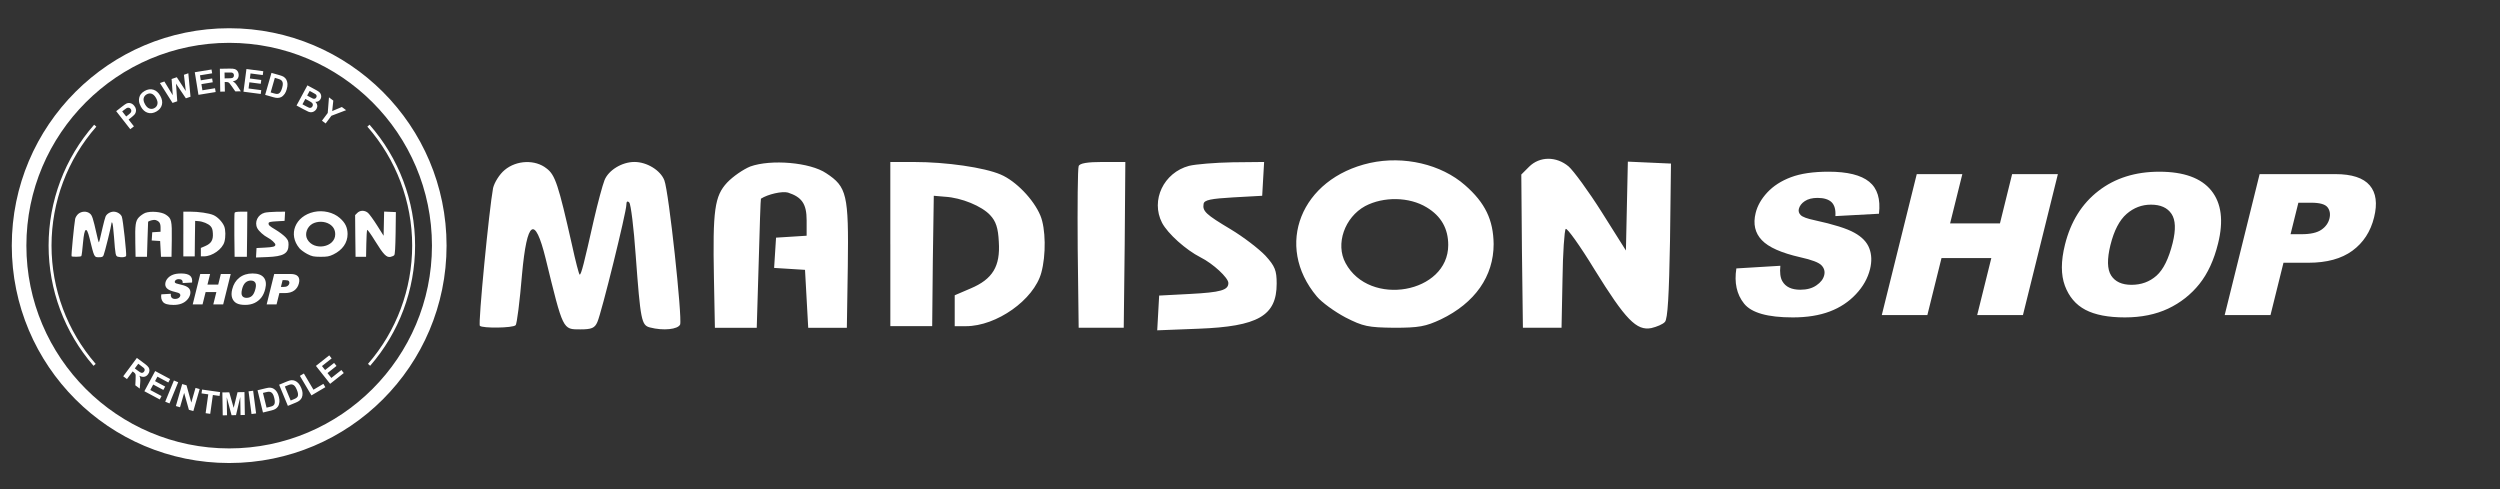
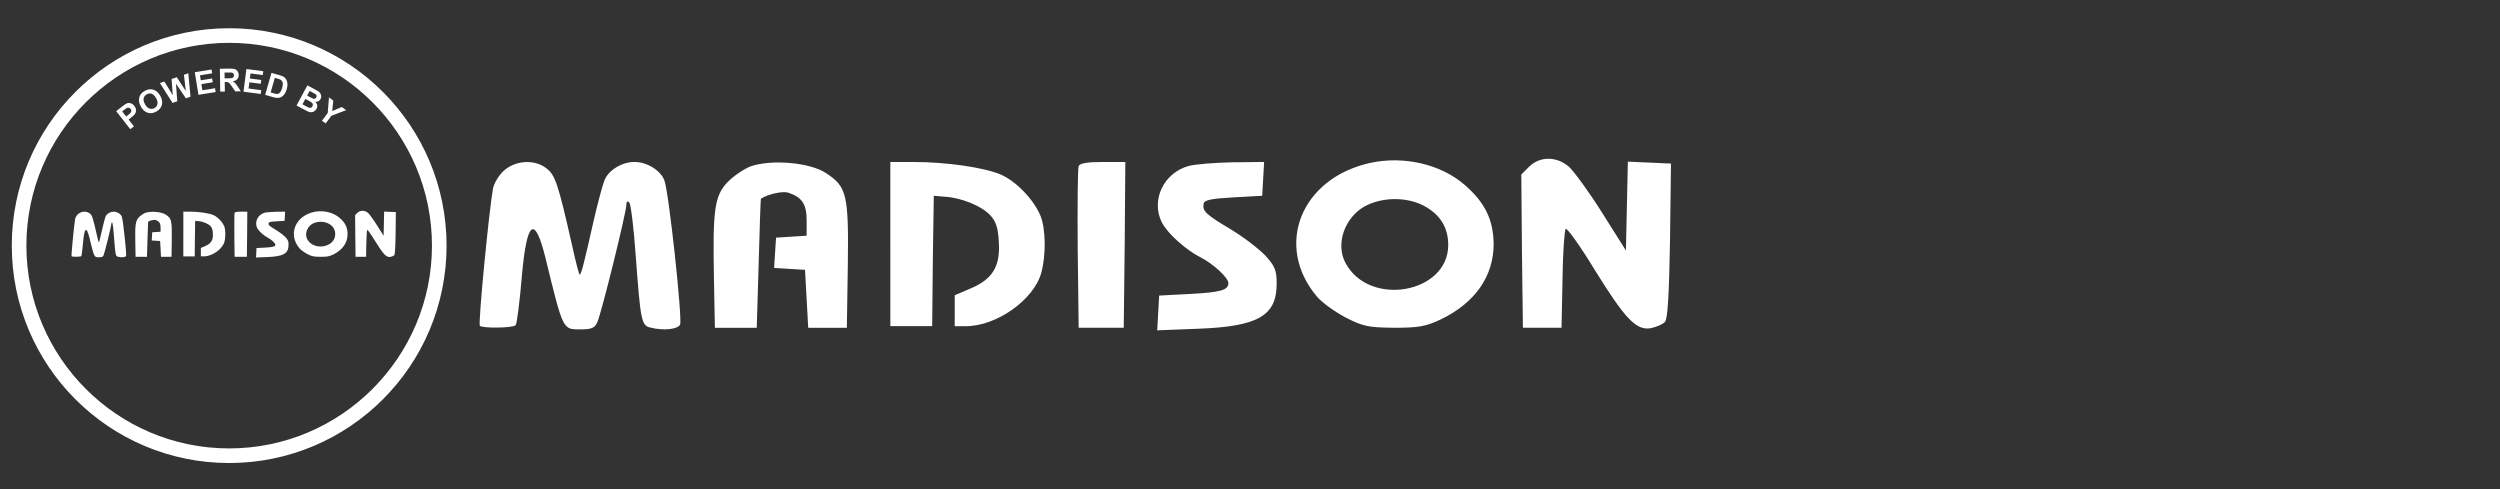
<svg xmlns="http://www.w3.org/2000/svg" fill="none" height="36" width="184" viewBox="0 0 184 36">
  <rect x="0" y="0" width="184" height="36" fill="#333333" stroke="none" />
  <path d="M23.105,15.599c-1.387.31-1.922,1.658-1.064,2.677.097.116.355.303.574.419.355.181.452.2.974.206.497,0,.632-.026.935-.168.684-.329,1.058-.864,1.058-1.509-.006-.484-.168-.826-.574-1.18-.477-.419-1.226-.593-1.903-.445M24.24,16.489c.29.174.432.426.432.755,0,.968-1.58,1.251-2.058.361-.206-.381-.019-.916.393-1.142.368-.194.884-.187,1.232.026M26.292,15.676l-.155.155.013,1.535.019,1.535h.774l.019-.968c.006-.529.039-.987.065-1.013s.29.342.581.819c.619 1.0.839,1.226,1.135,1.168.11-.026.232-.077.271-.123.058-.052.084-.555.103-1.626l.019-1.548-.432-.019-.432-.019-.019.89-.019.89-.484-.768c-.264-.419-.568-.832-.664-.916-.245-.206-.581-.206-.793.006M5.765,15.74c-.103.084-.206.252-.232.361-.077.413-.303,2.722-.264,2.761.052.052.664.045.716-.013.026-.019.084-.484.129-1.026q.148-1.619.471-.316c.355,1.451.342,1.426.697,1.426.226,0,.29-.026.342-.148.084-.187.581-2.2.581-2.348,0-.065.019-.084.058-.045.032.032.09.51.129,1.058.097,1.31.116,1.4.284,1.445.271.071.561.039.606-.058.045-.135-.226-2.658-.316-2.89-.077-.2-.348-.368-.6-.368s-.523.168-.6.368c-.039.097-.135.458-.213.793-.194.858-.252,1.097-.284,1.097-.013,0-.084-.271-.155-.6-.271-1.2-.335-1.4-.51-1.529-.226-.181-.6-.168-.839.032M10.687,15.67c-.142.058-.348.2-.464.323-.252.271-.29.548-.264,1.909l.019 1h.839l.039-1.29c.019-.71.039-1.297.045-1.297.142-.09.426-.155.542-.123.277.09.374.226.374.555v.31l-.303.019-.31.019-.019.303-.019.303.31.019.31.019.032.581.032.581h.774l.019-1.239c.019-1.432-.019-1.587-.432-1.858-.323-.219-1.11-.284-1.522-.135M13.493,17.224v1.645h.839l.013-1.31.019-1.303.226.019c.329.019.735.187.903.368.116.123.161.258.174.535.032.49-.123.748-.568.935l-.316.135v.619h.226c.613,0,1.361-.529,1.509-1.071.097-.348.09-.89-.019-1.148-.135-.323-.49-.69-.793-.819-.329-.142-1.09-.252-1.735-.252h-.477v1.645ZM17.267,15.663c-.019.045-.026.793-.019,1.658l.019,1.58h.903l.019-1.664.013-1.658h-.452c-.31,0-.464.026-.484.084M19.48,15.657c-.51.135-.774.69-.542,1.142.116.219.477.542.768.69.258.129.561.413.561.516,0,.142-.148.187-.774.219l-.613.032-.019.348-.019.348.826-.032c1.193-.045,1.568-.258,1.568-.903,0-.264-.032-.348-.226-.561-.129-.135-.439-.374-.697-.529-.497-.297-.568-.361-.542-.51.013-.077.148-.103.593-.129l.581-.032.019-.342.019-.335-.632.006c-.348.006-.742.039-.871.071" fill="#fff" />
-   <path d="M11.874,21.663l.699-.042c-.011.107-0.0.189.031.245.052.091.147.136.286.136.104,0,.188-.023.255-.069.068-.046.109-.1.124-.161.014-.058.001-.11-.042-.155-.042-.046-.154-.089-.338-.13-.3-.068-.505-.159-.611-.272-.108-.113-.141-.257-.098-.432.028-.116.09-.224.185-.326.096-.103.22-.183.375-.242.154-.058.354-.087.597-.087.3,0,.515.053.645.159.131.106.183.276.155.508l-.692.038c.007-.102-.014-.174-.06-.22-.046-.045-.122-.069-.223-.069-.084,0-.152.017-.203.051s-.083.076-.095.125c-.008.035.001.067.029.096.027.029.101.057.222.083.3.065.51.131.63.198.121.066.2.149.237.247.038.099.042.209.012.332-.036.143-.109.276-.224.397-.113.121-.251.212-.416.275s-.36.094-.587.094c-.398,0-.656-.073-.773-.22-.117-.146-.157-.333-.122-.558ZM14.739,20.165h.724l-.194.783h.792l.193-.783h.727l-.555,2.238h-.727l.225-.905h-.791l-.225.905h-.724l.555-2.238ZM17.092,21.285c.091-.365.268-.649.531-.853.263-.204.585-.305.966-.305.39,0,.665.1.826.299.161.2.197.481.107.841-.064.262-.163.476-.297.644-.134.167-.3.298-.496.391-.198.093-.427.139-.687.139-.264,0-.472-.04-.626-.12-.153-.081-.261-.208-.326-.382-.064-.174-.064-.392.001-.653ZM17.815,21.288c-.056.227-.053.389.011.487s.172.147.323.147c.155,0,.287-.048.396-.145s.194-.27.257-.52c.052-.21.047-.365-.019-.462-.065-.098-.174-.146-.326-.146-.146,0-.274.049-.388.148-.112.099-.198.263-.255.49ZM20.183,20.165h1.203c.262,0,.443.06.545.178.102.119.124.289.069.509-.056.226-.17.402-.345.53-.174.127-.406.19-.698.19h-.396l-.206.831h-.728l.555-2.238ZM20.674,21.119h.177c.14,0,.243-.023.312-.07s.11-.105.129-.177c.018-.07.008-.13-.029-.179-.037-.048-.123-.073-.258-.073h-.206l-.124.5Z" fill="#fff" />
  <path d="M9.588,9.51l-1.037-1.328.43-.336c.163-.127.275-.204.334-.229.092-.04.189-.046.293-.02.104.027.196.093.279.199.064.082.103.162.116.24s.01.152-.01.219c-.021.067-.051.125-.09.172-.054.062-.142.141-.263.236l-.175.136.392.501-.269.209ZM8.994,8.197l.294.377.147-.114c.105-.083.171-.145.196-.187.025-.042.036-.085.033-.131s-.02-.087-.05-.127c-.038-.048-.083-.077-.136-.086-.053-.009-.104-0-.154.025-.037.019-.104.066-.2.142l-.129.101ZM10.375,7.859c-.084-.149-.132-.288-.145-.415-.009-.093-.001-.186.023-.278.024-.092.062-.171.115-.239.069-.09.164-.169.284-.236.216-.122.427-.152.633-.091.205.062.375.211.51.45.134.237.173.459.12.666-.054.207-.188.37-.404.492-.218.123-.43.154-.633.093-.204-.061-.372-.208-.503-.441ZM10.675,7.677c.093.167.203.271.328.313.125.042.247.031.365-.036.118-.066.191-.164.219-.292s-.006-.277-.102-.447c-.095-.168-.203-.273-.323-.314-.121-.042-.242-.027-.364.041-.122.069-.197.167-.225.292-.027.125.006.273.102.442ZM12.697,7.574l-.928-1.463.33-.113.616,1.012-.085-1.195.383-.131.662,1.017-.138-1.197.324-.111.16,1.727-.341.117-.727-1.082.093,1.3-.349.12ZM14.606,6.98l-.27-1.664,1.233-.2.046.281-.897.146.06.369.835-.136.045.28-.835.136.074.453.929-.151.046.28-1.266.206ZM16.21,6.746l-.028-1.685.717-.012c.18-.003.311.01.393.039.082.029.148.082.199.158.05.077.076.165.077.264.003.126-.033.231-.106.315-.072.083-.183.137-.33.161.074.042.136.088.185.139.049.05.114.141.198.27l.211.326-.407.006-.252-.362c-.09-.13-.15-.211-.184-.245-.032-.033-.066-.056-.104-.068-.036-.012-.093-.017-.171-.016l-.069.001.012.704-.34.005ZM16.534,5.769l.251-.004c.164-.002.266-.011.306-.025.04-.015.072-.039.095-.073.022-.034.033-.077.032-.127-.001-.057-.017-.103-.048-.137-.031-.035-.074-.056-.129-.064-.028-.003-.11-.004-.249-.002l-.265.004.007.428ZM17.92,6.75l.218-1.671,1.239.162-.037.283-.901-.118-.049.371.839.109-.036.281-.839-.109-.06.455.934.122-.037.281-1.271-.166ZM19.98,5.363l.598.17c.135.039.234.079.3.119.087.055.153.128.201.219.047.091.074.193.08.307s-.014.246-.057.398c-.038.133-.088.244-.148.331-.074.106-.159.186-.255.237-.073.039-.162.06-.268.063-.078.002-.178-.014-.299-.048l-.616-.176.464-1.62ZM20.228,5.73l-.307,1.073.244.07c.092.026.159.04.203.041.057.002.106-.008.151-.03.044-.021.087-.065.13-.132.043-.066.082-.162.118-.287.035-.125.052-.225.049-.298-.003-.074-.019-.135-.048-.184s-.072-.089-.13-.12c-.042-.023-.131-.054-.264-.092l-.147-.042ZM22.625,6.282l.593.32c.118.063.203.115.255.156.053.041.093.089.122.145.028.056.044.117.047.186.003.068-.014.134-.048.198-.038.07-.091.123-.159.161-.069.038-.144.054-.223.048.076.075.121.157.136.247.015.089-.002.177-.048.263-.036.067-.087.125-.153.171-.065.047-.136.075-.211.083-.074.009-.154-.004-.238-.038-.053-.021-.175-.083-.367-.185l-.505-.272.8-1.483ZM22.474,7.28l-.214.397.277.149c.107.058.178.092.21.102.049.016.096.016.141-0.0.045-.017.082-.051.11-.104.023-.044.033-.088.028-.131-.005-.042-.023-.082-.057-.118s-.118-.091-.254-.165l-.242-.13ZM22.792,6.69l-.186.343.196.106c.117.062.19.1.221.112.055.022.104.026.149.012s.081-.044.106-.092c.024-.045.032-.09.022-.132-.01-.042-.038-.08-.085-.113-.027-.019-.112-.067-.253-.143l-.172-.093ZM23.696,8.884l.425-.568.091-1.151.319.239-.082.771.71-.301.314.235-1.082.412-.424.566-.271-.203Z" fill="#fff" />
-   <path d="M9.069,27.695l1.005-1.352.575.427c.145.107.241.197.288.271s.068.155.061.247c-.007.091-.04.176-.1.256-.075.103-.167.164-.276.186s-.229-.003-.36-.074c.034.079.054.152.062.223.008.069.005.182-.008.335l-.031.387-.326-.243.021-.44c.008-.157.009-.26.004-.307-.005-.046-.019-.085-.04-.116-.021-.032-.063-.071-.126-.118l-.055-.041-.419.564-.273-.203ZM9.922,27.117l.202.15c.131.098.217.152.258.166.041.013.081.013.119-.001.039-.013.073-.04.103-.081.034-.045.049-.091.045-.137-.003-.047-.024-.09-.063-.13-.02-.02-.085-.07-.196-.152l-.213-.159-.255.343ZM10.626,28.795l.795-1.486,1.102.59-.135.252-.801-.43-.176.33.746.399-.134.25-.746-.399-.216.404.83.444-.134.25-1.13-.604ZM12.16,29.564l.64-1.56.315.13-.64,1.559-.315-.129ZM12.945,29.885l.465-1.619.318.092.352,1.271.311-1.081.304.087-.465,1.619-.328-.094-.349-1.244-.304,1.057-.304-.088ZM15.134,30.41l.194-1.387-.495-.069.04-.282,1.327.186-.04.283-.494-.069-.194,1.387-.337-.048ZM16.393,30.568l-.027-1.685.509-.008.324,1.144.284-1.153.51-.009.027,1.685-.316.006-.021-1.326-.313,1.331-.327.006-.355-1.321.021,1.326-.315.005ZM18.511,30.473l-.218-1.671.338-.044.218,1.671-.338.044ZM18.955,28.723l.604-.147c.136-.033.242-.048.319-.044.103.005.197.034.283.09s.16.132.221.228c.062.096.111.221.148.374.033.135.045.255.035.36-.013.129-.047.24-.105.332-.043.069-.11.132-.2.188-.067.041-.162.076-.284.105l-.622.152-.399-1.638ZM19.354,28.919l.265,1.085.247-.061c.092-.022.157-.044.195-.064.051-.026.09-.06.117-.101s.044-.101.048-.179c.005-.079-.009-.182-.04-.309-.03-.126-.065-.221-.104-.283-.038-.062-.083-.107-.132-.136-.05-.028-.107-.041-.172-.04-.049.001-.141.019-.275.051l-.148.036ZM20.543,28.315l.574-.238c.13-.053.232-.084.309-.093.103-.011.2.005.294.047.094.041.179.104.253.19.075.085.144.201.204.347.053.128.083.245.089.352.008.129-.01.244-.053.344-.032.075-.089.147-.169.216-.061.051-.148.1-.265.148l-.592.244-.645-1.557ZM20.966,28.449l.428,1.03.234-.097c.088-.036.149-.067.184-.094.046-.034.079-.073.101-.117.021-.044.027-.105.02-.185-.007-.078-.036-.178-.086-.298-.05-.121-.099-.209-.146-.265s-.099-.093-.151-.113c-.054-.021-.112-.024-.176-.014-.049.009-.137.039-.265.093l-.142.059ZM22.923,29.101l-.851-1.438.293-.174.706,1.194.729-.431.145.245-1.021.604ZM24.298,28.251l-1.046-1.321.98-.775.177.224-.713.563.231.293.663-.524.177.223-.664.524.285.359.738-.584.176.223-1.005.795Z" fill="#fff" />
  <path d="M16.867,3.153c8.23,0,14.925,6.695,14.925,14.925s-6.695,14.925-14.925,14.925S1.942,26.308,1.942,18.078,8.637,3.153,16.867,3.153M16.867,2.078C8.03,2.078.867,9.241.867,18.078s7.163,16,16,16c8.837,0,16-7.163,16-16S25.703,2.078,16.867,2.078h0Z" fill="#fff" />
-   <path d="M6.882,26.923c-2.131-2.451-3.305-5.592-3.305-8.845,0-3.279,1.19-6.439,3.352-8.898l.161.142c-2.127,2.421-3.298,5.531-3.298,8.757,0,3.201,1.155,6.292,3.252,8.705l-.162.141Z" fill="#fff" />
-   <path d="M27.245,26.923l-.162-.141c2.098-2.412,3.253-5.503,3.253-8.705,0-3.225-1.172-6.335-3.299-8.757l.162-.142c2.161,2.461,3.352,5.621,3.352,8.898,0,3.253-1.174,6.395-3.306,8.845Z" fill="#fff" />
  <path d="M100.833,11.992c-5.094,1.137-7.061,6.089-3.91,9.833.355.426,1.303,1.114,2.109,1.54,1.303.663,1.659.735,3.578.758,1.824,0,2.322-.095,3.436-.616,2.512-1.208,3.886-3.175,3.886-5.544-.024-1.777-.616-3.033-2.109-4.336-1.753-1.54-4.502-2.18-6.99-1.635M105.003,15.262c1.066.64,1.587,1.564,1.587,2.772,0,3.554-5.805,4.597-7.558,1.327-.758-1.398-.071-3.365,1.445-4.194,1.351-.711,3.246-.687,4.526.095M112.537,12.276l-.569.569.047,5.639.071,5.639h2.843l.071-3.554c.024-1.943.142-3.625.237-3.72s1.066,1.256,2.132,3.009c2.275,3.673,3.08,4.502,4.17,4.289.403-.095.853-.284.995-.45.213-.19.308-2.038.379-5.971l.071-5.687-1.587-.071-1.587-.071-.071,3.27-.071,3.27-1.777-2.82c-.971-1.54-2.085-3.057-2.44-3.365-.9-.758-2.132-.758-2.914.024M37.143,12.513c-.379.308-.758.924-.853,1.327-.284,1.516-1.114,9.999-.971,10.141.19.19,2.44.166,2.63-.047.095-.071.308-1.777.474-3.767q.545-5.947,1.73-1.161c1.303,5.331,1.256,5.236,2.559,5.236.829,0,1.066-.095,1.256-.545.308-.687,2.132-8.08,2.132-8.625,0-.237.071-.308.213-.166.118.118.332,1.872.474,3.886.355,4.81.426,5.142,1.043,5.307.995.261,2.061.142,2.227-.213.166-.498-.829-9.762-1.161-10.615-.284-.735-1.279-1.351-2.204-1.351s-1.919.616-2.204,1.351c-.142.355-.498,1.682-.782,2.914-.711,3.151-.924,4.028-1.043,4.028-.047,0-.308-.995-.569-2.204-.995-4.407-1.232-5.142-1.872-5.615-.829-.663-2.204-.616-3.08.118M55.222,12.253c-.521.213-1.279.735-1.706,1.185-.924.995-1.066,2.014-.971,7.013l.071,3.673h3.08l.142-4.739c.071-2.606.142-4.762.166-4.762.521-.332,1.564-.569,1.99-.45,1.019.332,1.374.829,1.374,2.038v1.137l-1.114.071-1.137.071-.071,1.114-.071,1.114,1.137.071,1.137.071.118,2.132.118,2.132h2.843l.071-4.549c.071-5.26-.071-5.829-1.587-6.824-1.185-.806-4.075-1.043-5.592-.498M65.529,17.963v6.042h3.08l.047-4.81.071-4.786.829.071c1.208.071,2.701.687,3.317,1.351.426.45.592.948.64,1.967.118,1.801-.45,2.749-2.085,3.436l-1.161.498v2.275h.829c2.251,0,4.999-1.943,5.544-3.933.355-1.279.332-3.27-.071-4.218-.498-1.185-1.801-2.535-2.914-3.009-1.208-.521-4.004-.924-6.374-.924h-1.753v6.042ZM79.39,12.229c-.071.166-.095,2.914-.071,6.089l.071,5.805h3.317l.071-6.113.047-6.089h-1.659c-1.137,0-1.706.095-1.777.308M87.517,12.205c-1.872.498-2.843,2.535-1.99,4.194.426.806,1.753,1.99,2.82,2.535.948.474,2.061,1.516,2.061,1.896,0,.521-.545.687-2.843.806l-2.251.118-.071,1.279-.071,1.279,3.033-.118c4.383-.166,5.758-.948,5.758-3.317,0-.971-.118-1.279-.829-2.061-.474-.498-1.611-1.374-2.559-1.943-1.824-1.09-2.085-1.327-1.99-1.872.047-.284.545-.379,2.18-.474l2.132-.118.071-1.256.071-1.232-2.322.024c-1.279.024-2.725.142-3.199.261" fill="#fff" />
-   <path d="M127.795,19.756l3.239-.195c-.05.498-.002.876.145,1.134.24.421.681.629,1.324.629.48,0,.874-.106,1.184-.321.317-.215.505-.462.575-.747.066-.267.005-.509-.192-.72-.192-.213-.715-.414-1.566-.602-1.392-.317-2.34-.736-2.834-1.261-.502-.523-.654-1.193-.453-2.001.131-.536.419-1.037.858-1.51.444-.475,1.021-.849,1.741-1.12.713-.269,1.639-.405,2.766-.405,1.39,0,2.388.247,2.99.738.609.493.846,1.279.72,2.356l-3.207.174c.032-.471-.063-.808-.276-1.019-.215-.21-.564-.321-1.034-.321-.389,0-.704.079-.942.238s-.383.351-.439.579c-.038.163.005.312.134.444.127.136.466.265,1.03.383,1.392.303,2.365.607,2.922.919.561.308.928.69,1.1,1.145.177.457.195.971.054,1.539-.165.663-.507,1.279-1.037,1.84-.523.559-1.163.985-1.928,1.274s-1.668.435-2.723.435c-1.847,0-3.04-.337-3.583-1.019-.543-.677-.729-1.541-.566-2.587ZM141.074,12.815h3.354l-.901,3.628h3.669l.896-3.628h3.368l-2.571,10.373h-3.368l1.041-4.196h-3.667l-1.041,4.196h-3.354l2.573-10.373ZM151.981,18.007c.421-1.691,1.24-3.01,2.463-3.954,1.218-.944,2.711-1.415,4.477-1.415,1.806,0,3.083.462,3.83,1.387.747.928.914,2.229.498,3.897-.299,1.213-.756,2.207-1.376,2.983-.62.774-1.39,1.381-2.3,1.811-.919.43-1.978.645-3.182.645-1.222,0-2.186-.183-2.902-.557-.711-.373-1.209-.962-1.512-1.77-.299-.806-.299-1.815.005-3.028ZM155.331,18.02c-.258,1.05-.244,1.802.05,2.259s.797.684,1.498.684c.72,0,1.331-.224,1.838-.672s.901-1.252,1.191-2.41c.24-.976.217-1.693-.086-2.141-.303-.453-.806-.677-1.512-.677-.674,0-1.272.229-1.797.686-.521.457-.919,1.218-1.181,2.272ZM166.308,12.815h5.577c1.213,0,2.055.276,2.526.826.471.552.575,1.34.321,2.358-.258,1.046-.788,1.863-1.598,2.456-.806.588-1.883.883-3.237.883h-1.833l-.955,3.85h-3.372l2.571-10.373ZM168.585,17.237h.819c.647,0,1.127-.109,1.444-.324s.512-.489.598-.822c.081-.326.036-.602-.136-.831-.172-.224-.57-.34-1.195-.34h-.955l-.575,2.315Z" fill="#fff" />
</svg>